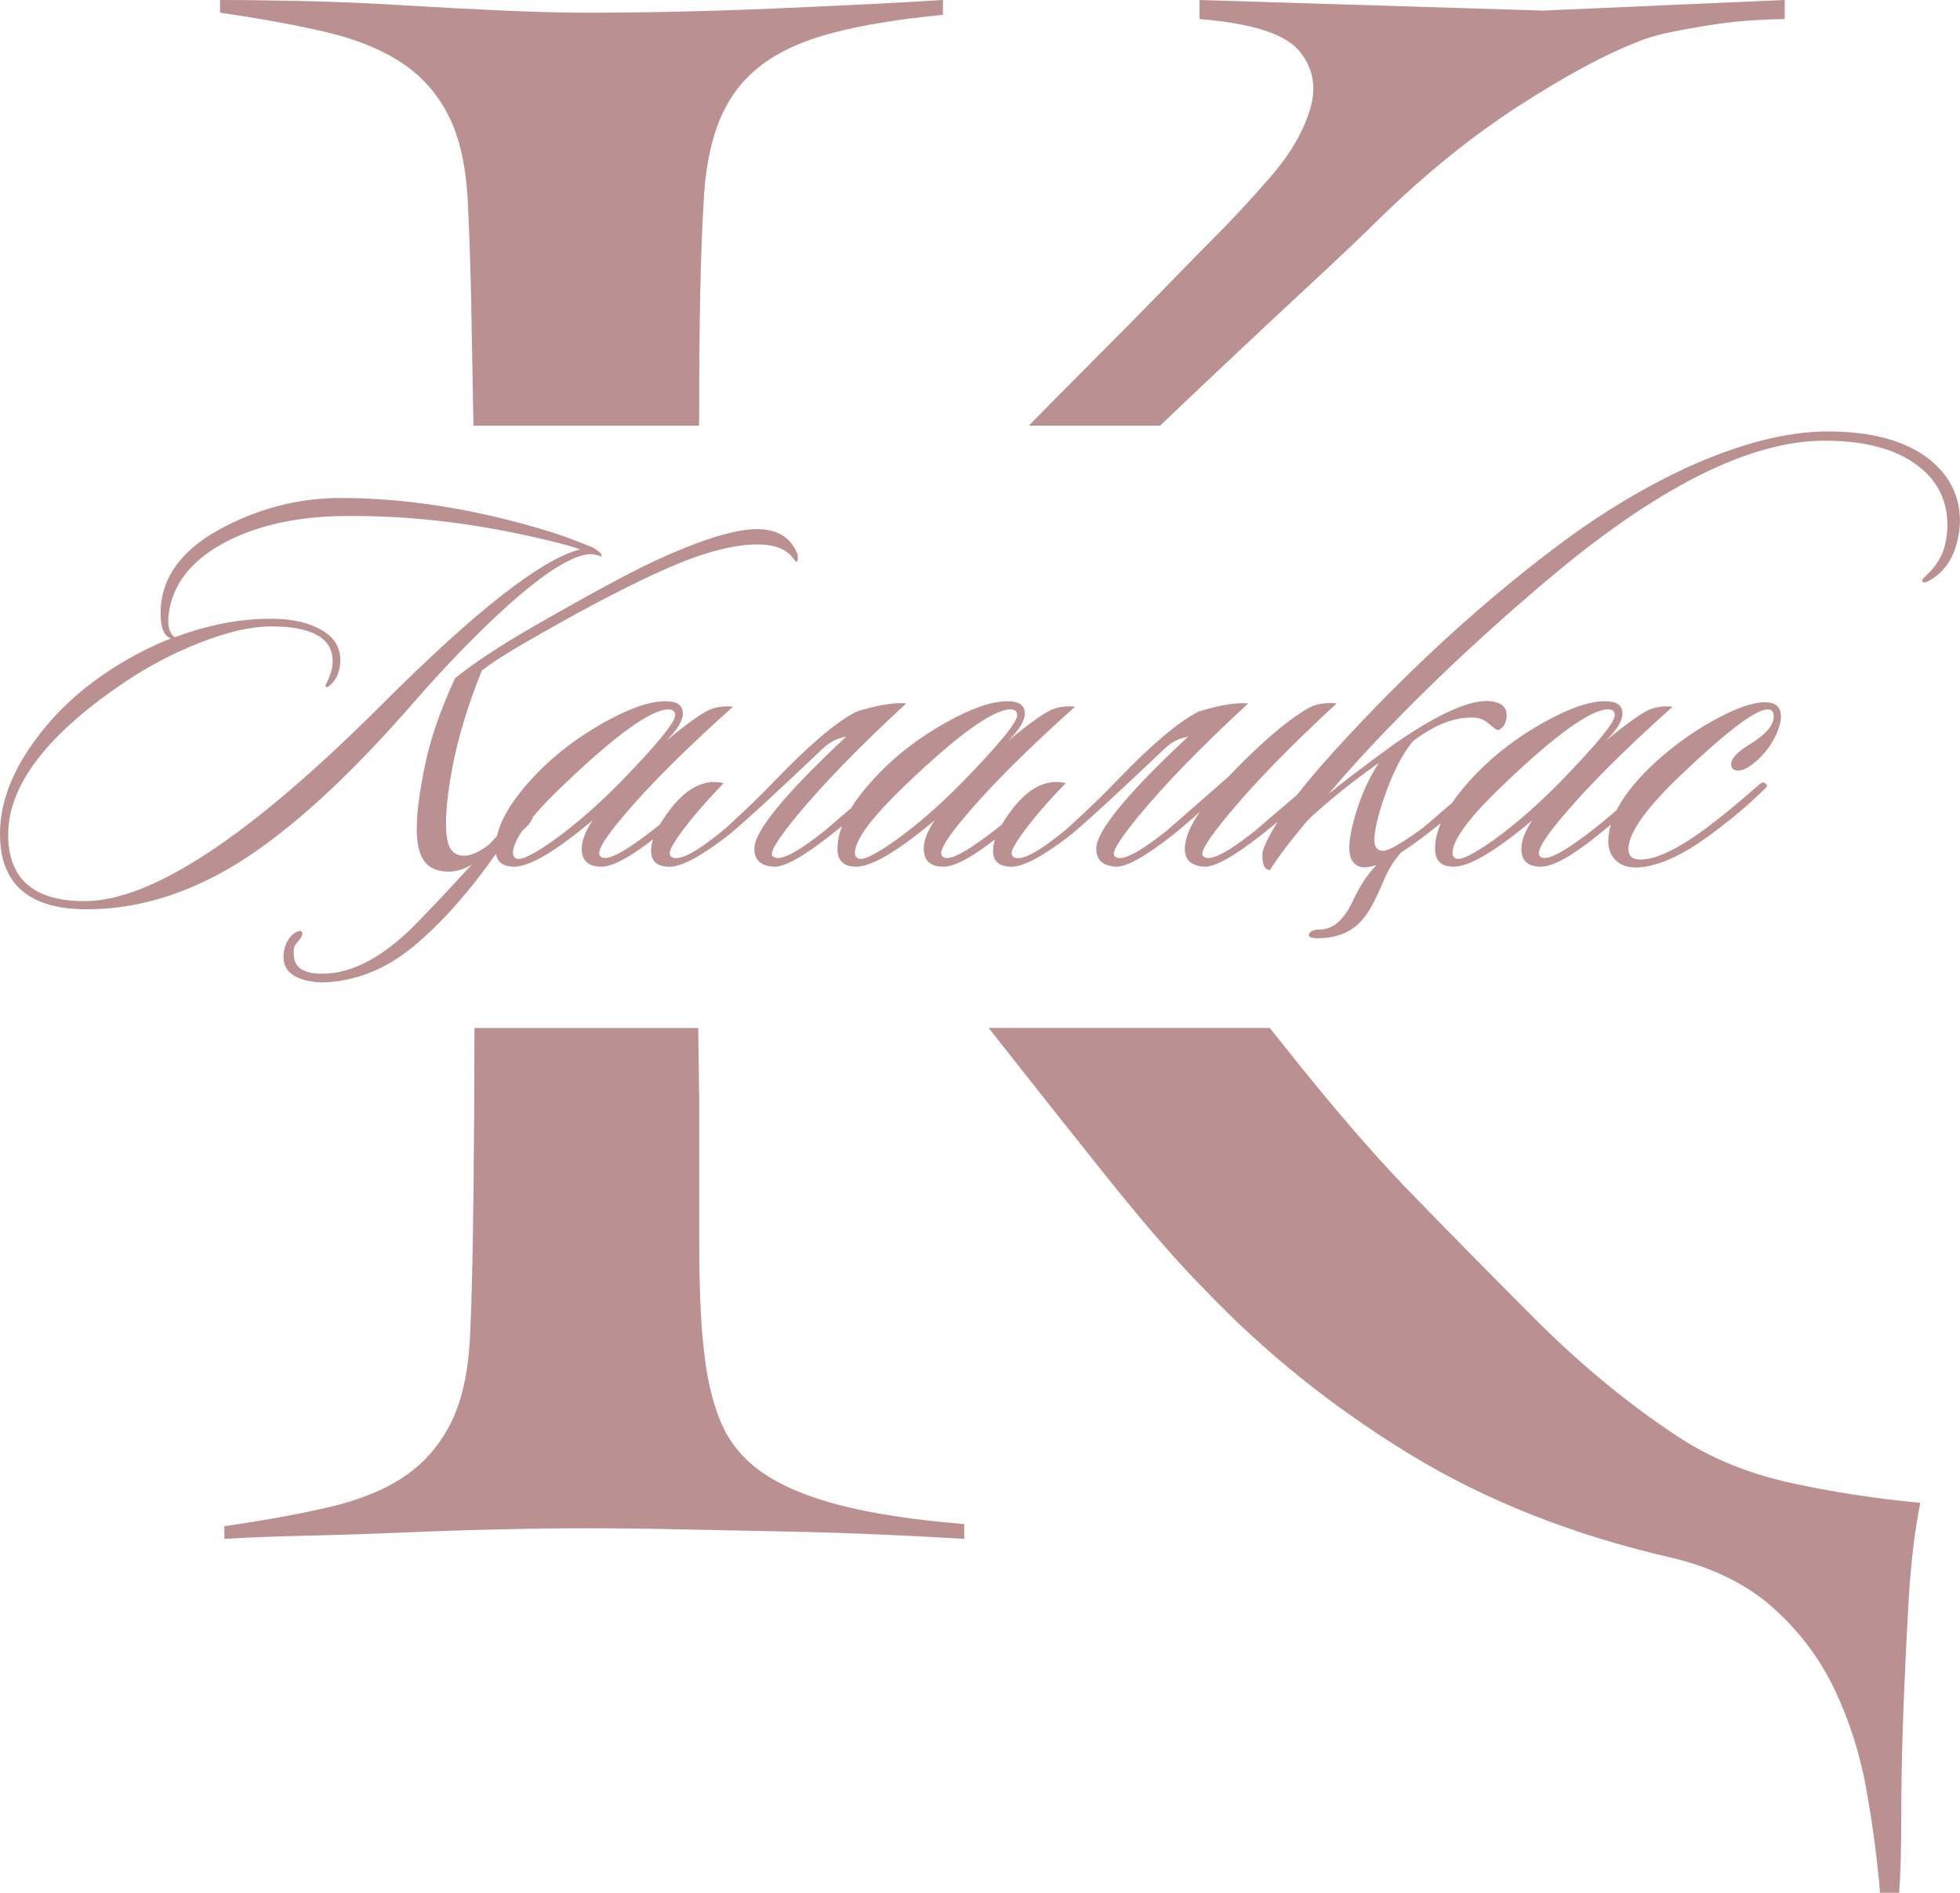
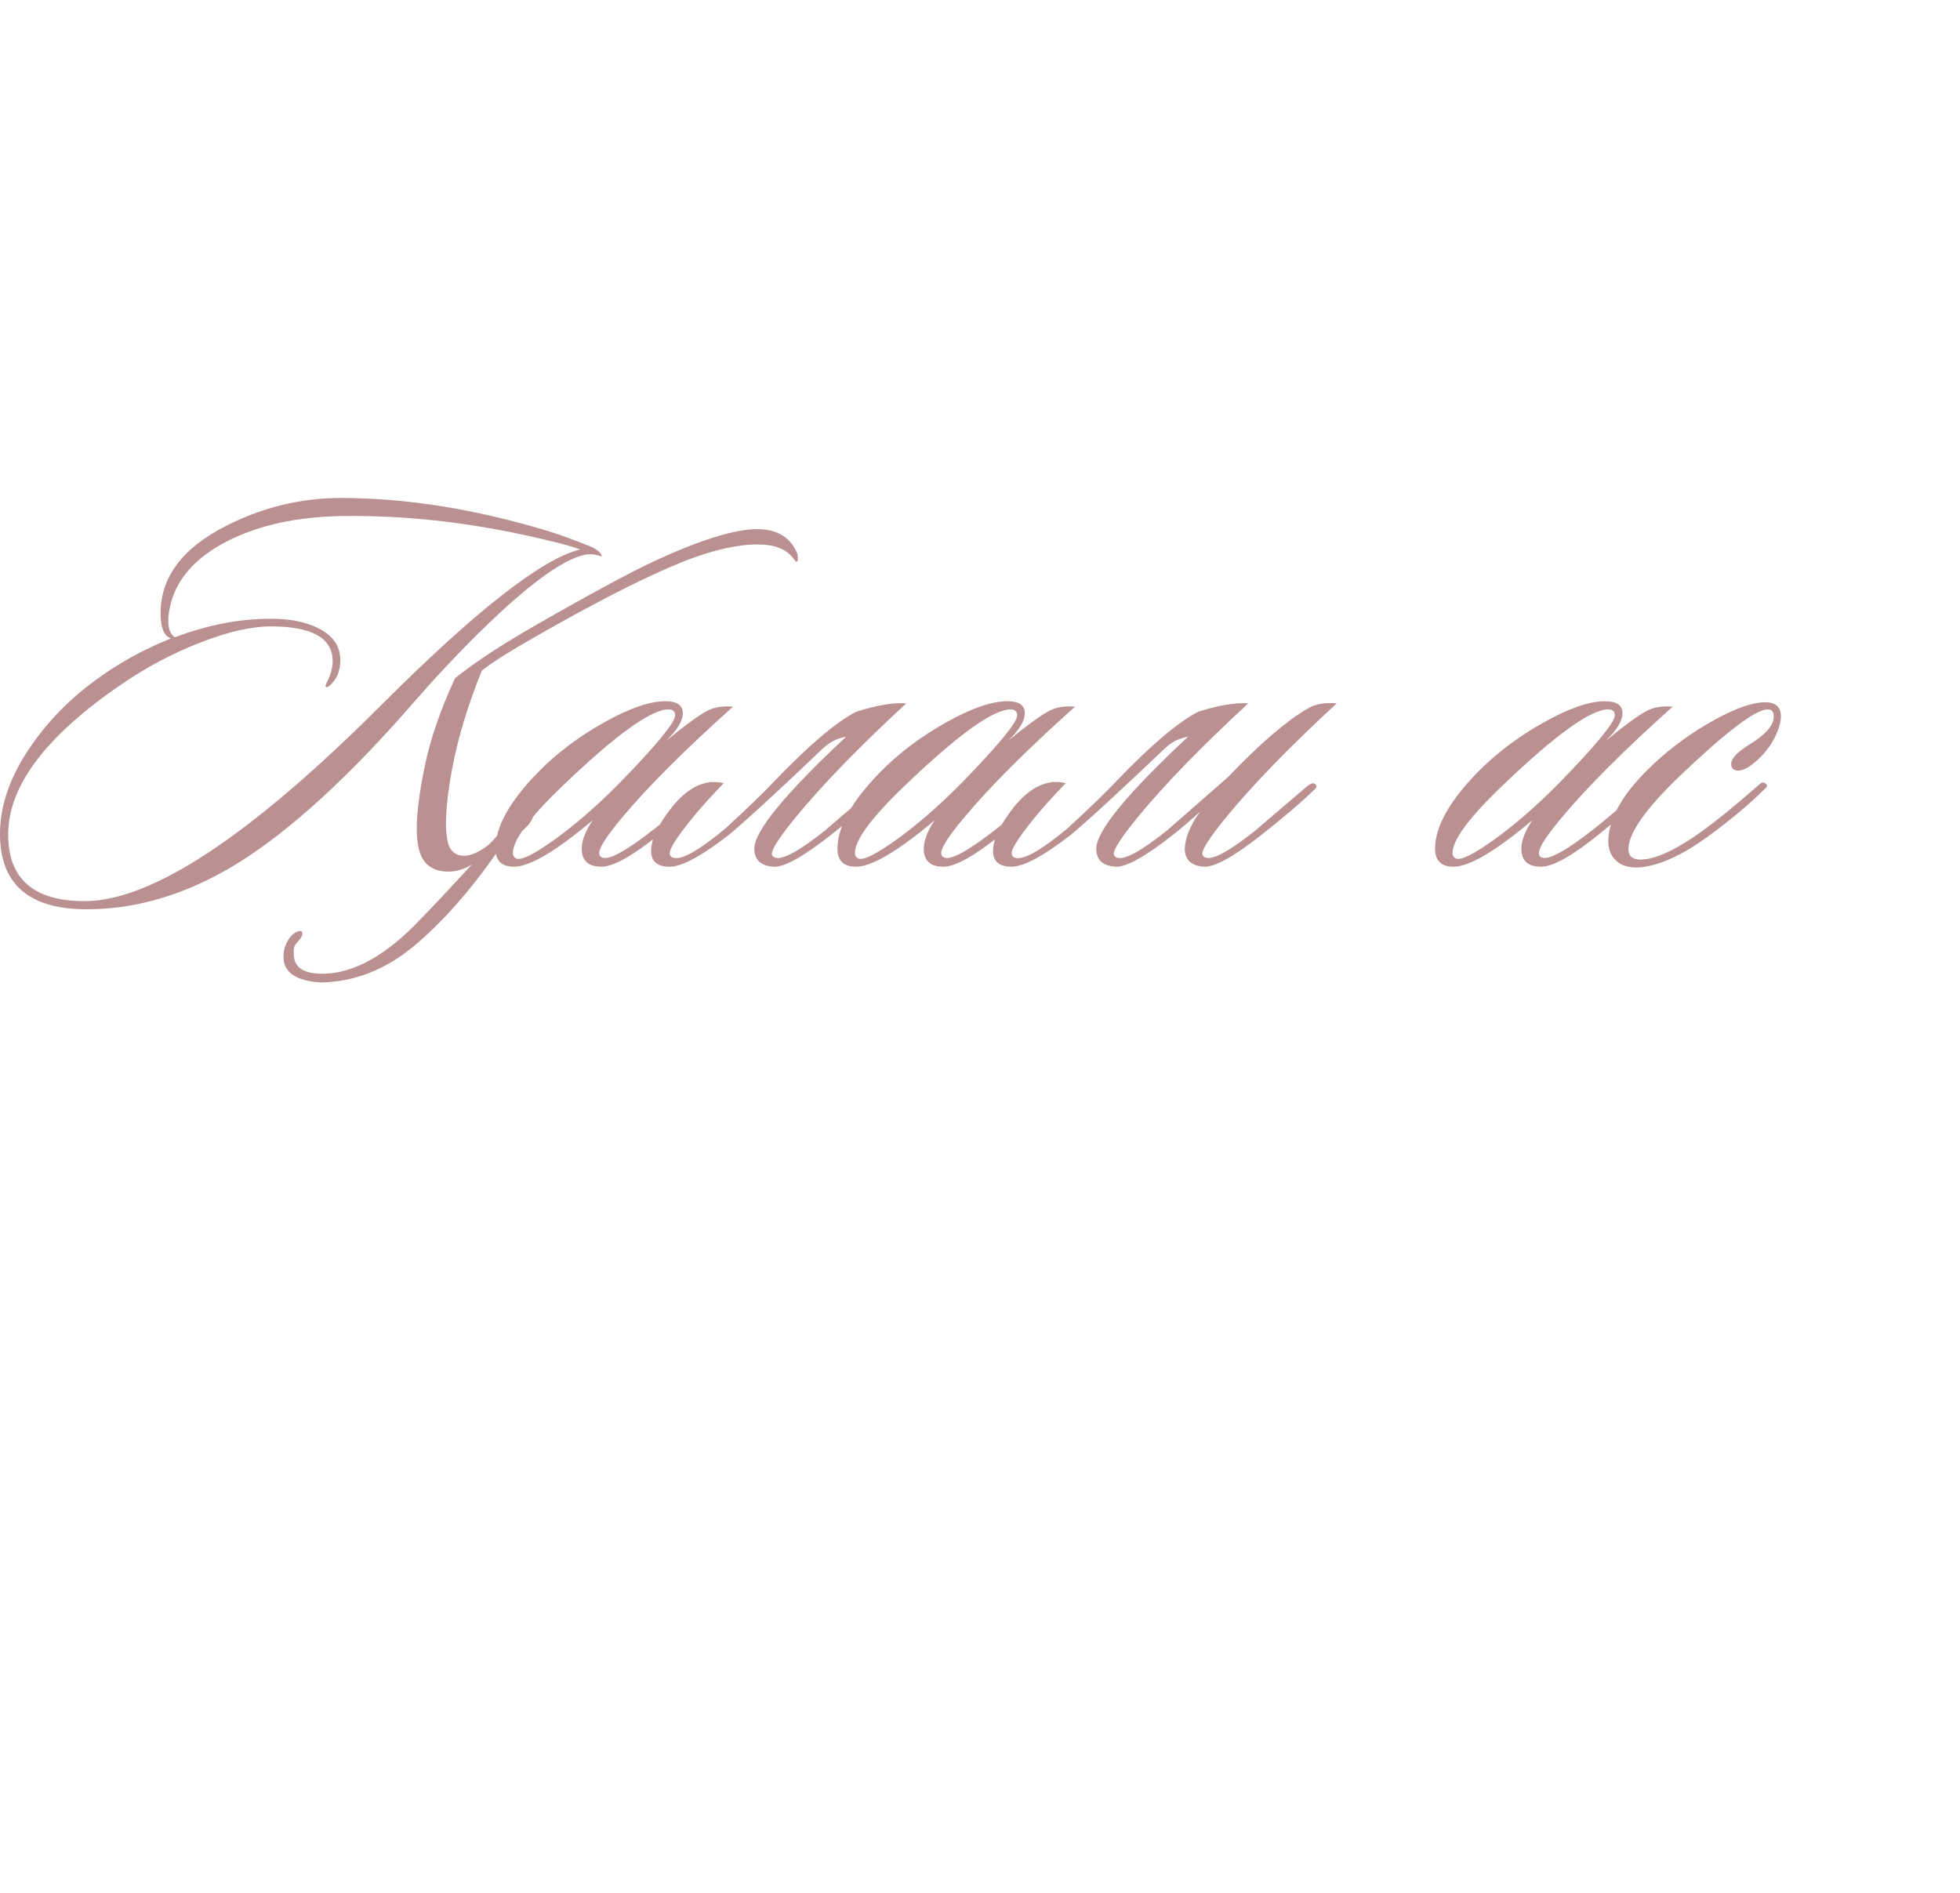
<svg xmlns="http://www.w3.org/2000/svg" xml:space="preserve" width="128.28mm" height="123.906mm" version="1.1" style="shape-rendering:geometricPrecision; text-rendering:geometricPrecision; image-rendering:optimizeQuality; fill-rule:evenodd; clip-rule:evenodd" viewBox="0 0 632.59 611.02">
  <defs>
    <style type="text/css"> .fil0 {fill:#BA9091} .fil1 {fill:#BA9091;fill-rule:nonzero} </style>
  </defs>
  <g id="TEXT">
-     <path class="fil0" d="M311.19 496.76c-7.3,-0.46 -16.08,-0.91 -26.34,-1.37 -10.26,-0.46 -21.1,-0.8 -32.5,-1.03 -11.4,-0.23 -22.58,-0.46 -33.41,-0.68 -10.83,-0.23 -20.64,-0.34 -29.19,-0.34 -8.1,0 -17.45,0.11 -27.83,0.34 -10.38,0.23 -20.98,0.57 -31.7,1.03 -10.72,0.46 -21.21,0.8 -31.47,1.03 -10.26,0.23 -19.04,0.57 -26.34,1.03l0 -4.11c12.77,-1.82 24.06,-3.88 33.87,-6.16 9.81,-2.28 17.9,-5.59 24.29,-9.92 6.39,-4.33 11.4,-10.15 15.05,-17.45 3.65,-7.3 5.7,-17.11 6.16,-29.42 0.46,-9.58 0.8,-24.29 1.03,-44.13 0.19,-16.92 0.31,-34.83 0.33,-53.73l72.21 0 0.33 23.97c0,14.6 0,29.42 0,44.48 0,15.05 0.46,26.46 1.37,34.21 0.91,9.58 2.74,17.68 5.47,24.29 2.74,6.61 7.18,12.09 13.34,16.42 6.16,4.33 14.48,7.87 24.97,10.61 10.49,2.74 23.95,4.79 40.37,6.16l0 4.79zm-158.38 -359.33l-0.02 -0.92c-0.23,-13 -0.46,-25.43 -0.68,-37.29 -0.23,-11.86 -0.57,-22.58 -1.03,-32.16 -0.46,-12.32 -2.51,-22.12 -6.16,-29.42 -3.65,-7.3 -8.78,-13.11 -15.4,-17.45 -6.61,-4.33 -14.83,-7.64 -24.63,-9.92 -9.81,-2.28 -21.1,-4.33 -33.87,-6.16l0 -4.11c7.3,0 16.19,0.11 26.69,0.34 10.49,0.23 21.33,0.68 32.5,1.37 11.18,0.68 22.01,1.25 32.39,1.71 10.38,0.46 19.5,0.68 27.14,0.68 9.01,0 18.82,-0.11 29.19,-0.34 10.38,-0.23 20.87,-0.57 31.36,-1.03 10.49,-0.46 20.41,-0.91 29.76,-1.37 9.35,-0.46 17.45,-0.91 24.29,-1.37l0 4.79c-14.14,1.37 -26,3.31 -35.58,5.82 -9.58,2.51 -17.33,6.04 -23.26,10.61 -5.93,4.56 -10.38,10.49 -13.34,17.79 -2.96,7.3 -4.68,16.42 -5.13,27.37 -0.46,7.76 -0.8,17.11 -1.03,28.05 -0.23,10.95 -0.34,23.72 -0.34,38.32l-0.05 4.68 -72.8 0zm300.02 245.06c13.68,14.14 27.94,28.62 42.76,43.45 14.83,14.83 30.22,27.48 46.19,37.98 10.49,6.84 22.47,11.75 35.92,14.71 13.46,2.97 27.48,5.13 42.08,6.5 -1.82,9.12 -3.08,19.61 -3.76,31.47 -0.68,11.86 -1.25,23.83 -1.71,35.92 -0.46,12.09 -0.68,23.38 -0.68,33.87 0,10.49 -0.23,18.7 -0.68,24.63l-6.16 0c-0.91,-10.95 -2.39,-22.12 -4.45,-33.53 -2.05,-11.4 -5.47,-22.12 -10.26,-32.16 -4.79,-10.04 -11.4,-18.82 -19.84,-26.34 -8.44,-7.53 -19.27,-12.89 -32.5,-16.08 -31.93,-7.3 -60.21,-18.47 -84.84,-33.53 -24.63,-15.05 -46.53,-32.62 -65.69,-52.69 -8.67,-8.67 -19.39,-20.98 -32.16,-36.95 -12.05,-15.06 -24.7,-31.03 -37.97,-47.91l90.74 0c2.83,3.57 5.65,7.11 8.47,10.62 13,16.19 24.52,29.54 34.55,40.03zm-120.8 -245.06c5.73,-5.87 11.33,-11.54 16.8,-17 10.04,-10.04 18.93,-19.04 26.69,-27.03 7.75,-7.98 13.46,-13.8 17.11,-17.45 5.02,-5.02 10.72,-11.18 17.11,-18.47 6.39,-7.3 10.72,-14.6 13,-21.9 2.28,-7.3 1.14,-13.68 -3.42,-19.16 -4.56,-5.47 -15.28,-8.9 -32.16,-10.26l0 -6.16 110.85 3.42 78 -3.42 0 6.16c-2.28,0 -5.47,0.11 -9.58,0.34 -4.11,0.23 -8.44,0.68 -13,1.37 -4.56,0.68 -9.12,1.48 -13.68,2.39 -4.56,0.91 -8.44,2.05 -11.63,3.42 -10.49,4.11 -23.15,10.95 -37.97,20.53 -14.83,9.58 -29.54,21.44 -44.13,35.58 -5.02,5.02 -13.91,13.46 -26.69,25.32 -12.77,11.86 -26.23,24.52 -40.37,37.97l-4.56 4.34 -42.34 0z" />
-     <path class="fil1" d="M194.11 179.81c0,-0.24 -0.88,-0.53 -2.64,-0.88l-1.76 0c-6.23,0.82 -15.81,7.23 -28.74,19.22 -8.82,8.23 -17.75,17.51 -26.8,27.86 -21.39,24.68 -40.67,42.31 -57.83,52.89 -15.99,9.76 -32.09,14.63 -48.31,14.63 -18.69,0 -28.03,-8.11 -28.03,-24.33 0,-9.64 3.58,-19.45 10.75,-29.44 5.99,-8.46 13.63,-15.87 22.92,-22.22 6.7,-4.58 13.87,-8.4 21.51,-11.46 -2.23,-0.71 -3.35,-3.41 -3.35,-8.11 0,-11.75 7.17,-21.22 21.51,-28.39 11.64,-5.88 23.86,-8.82 36.67,-8.82 21.39,0 43.96,3.64 67.7,10.93 3.06,0.94 7.52,2.59 13.4,4.94 2.35,1.29 3.35,2.35 3,3.17zm-6.88 -2.47c-2.7,-0.94 -5.82,-1.82 -9.34,-2.64 -23.39,-5.76 -45.96,-8.46 -67.7,-8.11 -14.22,0.23 -26.39,2.88 -36.5,7.93 -10.7,5.41 -16.98,12.58 -18.86,21.51 -1.06,4.94 -0.53,8.17 1.59,9.7 10.58,-4 20.92,-5.99 31.03,-5.99 6.11,0 11.17,1 15.16,3 4.82,2.35 7.23,5.82 7.23,10.4 0,1.18 -0.18,2.41 -0.53,3.7 -0.35,1.29 -1.03,2.5 -2.03,3.61 -1,1.12 -1.68,1.56 -2.03,1.32 -0.12,-0.12 -0.18,-0.24 -0.18,-0.35 0,-0.24 0.24,-0.82 0.71,-1.76 0.47,-0.94 0.85,-1.94 1.15,-3 0.29,-1.06 0.44,-2.12 0.44,-3.17 0,-7.52 -6.64,-11.28 -19.92,-11.28 -6.35,0 -14.02,1.76 -23.01,5.29 -8.99,3.53 -17.48,8.05 -25.48,13.58 -24.21,16.57 -36.32,32.68 -36.32,48.31 0,14.34 8.23,21.51 24.68,21.51 21.63,0 53.54,-21.1 95.73,-63.29 30.44,-30.44 51.83,-47.19 64.18,-50.25zm-23.45 88.51l2.29 -3.35c3.06,-4.58 5,-6.82 5.82,-6.7 0.71,0.12 1.06,1.06 1.06,2.82 0,3.53 -1,6.29 -3,8.29 -2.47,2.47 -5.58,5.11 -9.34,7.93 -8.93,12.81 -17.95,23.01 -27.06,30.59 -9.11,7.58 -19.07,11.49 -29.88,11.72 -8.11,-0.47 -12.17,-3.23 -12.17,-8.29 0,-2.12 0.59,-4.06 1.76,-5.82 0.71,-1.06 1.59,-1.82 2.64,-2.29 0.82,-0.35 1.35,-0.29 1.59,0.18 0.24,0.59 0,1.35 -0.71,2.29 -1.06,1.18 -1.65,1.94 -1.76,2.29 -0.24,0.82 -0.29,1.82 -0.18,3 0.24,3.88 3.29,5.82 9.17,5.82 10.11,0 20.75,-5.94 31.91,-17.81 4.23,-4.35 9.7,-10.17 16.4,-17.45 -2.47,1.53 -5,2.29 -7.58,2.29 -4.35,0 -7.29,-1.7 -8.82,-5.11 -0.94,-2.12 -1.41,-5.05 -1.41,-8.82 0,-5.05 0.88,-11.84 2.64,-20.36 1.76,-8.52 5,-17.9 9.7,-28.12 6.11,-4.94 14.57,-10.52 25.39,-16.75 18.22,-10.46 31.27,-17.51 39.14,-21.16 14.81,-6.82 25.8,-10.23 32.97,-10.23 6.58,0 10.93,2.7 13.05,8.11 0.24,1.41 0.12,2.23 -0.35,2.47 -0.12,0 -0.53,-0.47 -1.23,-1.41 -2.23,-2.82 -5.99,-4.23 -11.28,-4.23 -7.76,0 -17.4,2.53 -28.91,7.58 -11.05,4.82 -24.92,11.99 -41.61,21.51 -8.93,5.05 -15.1,8.93 -18.51,11.64 -4.47,11.05 -7.64,21.51 -9.52,31.38 -2.23,11.87 -2.64,20.16 -1.23,24.86 0.94,2.35 2.59,3.53 4.94,3.53 2.23,0 4.82,-1.12 7.76,-3.35 0.59,-0.35 2.7,-2.7 6.35,-7.05zm72.81 -37.73c-15.63,13.99 -27.56,25.92 -35.79,35.79 -4.94,5.88 -7.4,9.7 -7.4,11.46 0,0.71 0.29,1.18 0.88,1.41 2.12,1.06 7.82,-2.06 17.1,-9.34 3.88,-3.06 9.46,-7.82 16.75,-14.28 0.94,-0.94 1.65,-1 2.12,-0.18 0.35,0.71 0.06,1.47 -0.88,2.29 -5.88,5.17 -11.34,9.81 -16.4,13.93 -8.7,7.05 -14.99,10.58 -18.86,10.58 -4.23,0 -6.35,-1.94 -6.35,-5.82 0,-2.59 1.18,-5.64 3.53,-9.17 -11.87,9.99 -20.33,14.99 -25.39,14.99 -4,0 -5.99,-1.94 -5.99,-5.82 0,-7.05 4.58,-15.28 13.75,-24.68 5.99,-6.11 13.08,-11.46 21.25,-16.04 8.17,-4.58 14.78,-6.88 19.83,-6.88 3.76,0 5.64,1.29 5.64,3.88 0,2.47 -1.82,5.47 -5.47,8.99 7.4,-6.11 12.34,-9.58 14.81,-10.4 2,-0.71 4.29,-0.94 6.88,-0.71zm-20.8 0.88c-5.64,0 -16.98,8.17 -34.03,24.51 -10.81,10.34 -16.22,17.63 -16.22,21.86 0,0.82 0.35,1.41 1.06,1.76 1.65,0.71 5.85,-1.38 12.61,-6.26 6.76,-4.88 13.78,-11.02 21.07,-18.42 11.75,-12.11 17.63,-19.28 17.63,-21.51 0,-1.29 -0.71,-1.94 -2.12,-1.94zm17.81 23.8c-3.76,3.88 -7.05,7.52 -9.87,10.93 -5.05,6.23 -7.58,10.11 -7.58,11.64 0,0.71 0.29,1.18 0.88,1.41 2.47,1.18 8.17,-1.94 17.1,-9.34 7.17,-6.58 12.46,-11.7 15.87,-15.34 11.17,-11.64 19.98,-19.1 26.45,-22.39 6.82,-2.12 12.17,-3 16.04,-2.64 -15.16,13.99 -27.03,26.21 -35.61,36.67 -5.17,6.35 -7.76,10.28 -7.76,11.81 0,0.59 0.29,1 0.88,1.23 2.23,1.06 7.64,-1.82 16.22,-8.64 0.24,-0.24 5.94,-5.11 17.1,-14.63 1.06,-0.71 1.82,-0.82 2.29,-0.35 0.59,0.59 0.41,1.23 -0.53,1.94 -4.11,4 -9.76,8.82 -16.93,14.46 -8.82,6.93 -14.93,10.34 -18.34,10.23 -4.23,-0.24 -6.35,-2.17 -6.35,-5.82 0,-5.64 9.87,-17.69 29.62,-36.14 -2.82,0.47 -5.29,1.7 -7.4,3.7 -14.69,13.99 -24.86,23.33 -30.5,28.03 -8.82,6.82 -15.16,10.23 -19.04,10.23 -4,0 -5.99,-1.7 -5.99,-5.11 0,-3.76 2.23,-8.46 6.7,-14.1 5.29,-6.58 10.87,-9.17 16.75,-7.76zm113.37 -24.68c-15.63,13.99 -27.56,25.92 -35.79,35.79 -4.94,5.88 -7.4,9.7 -7.4,11.46 0,0.71 0.29,1.18 0.88,1.41 2.12,1.06 7.82,-2.06 17.1,-9.34 3.88,-3.06 9.46,-7.82 16.75,-14.28 0.94,-0.94 1.65,-1 2.12,-0.18 0.35,0.71 0.06,1.47 -0.88,2.29 -5.88,5.17 -11.34,9.81 -16.4,13.93 -8.7,7.05 -14.99,10.58 -18.86,10.58 -4.23,0 -6.35,-1.94 -6.35,-5.82 0,-2.59 1.18,-5.64 3.53,-9.17 -11.87,9.99 -20.33,14.99 -25.39,14.99 -4,0 -5.99,-1.94 -5.99,-5.82 0,-7.05 4.58,-15.28 13.75,-24.68 5.99,-6.11 13.08,-11.46 21.25,-16.04 8.17,-4.58 14.78,-6.88 19.83,-6.88 3.76,0 5.64,1.29 5.64,3.88 0,2.47 -1.82,5.47 -5.47,8.99 7.4,-6.11 12.34,-9.58 14.81,-10.4 2,-0.71 4.29,-0.94 6.88,-0.71zm-20.8 0.88c-5.64,0 -16.98,8.17 -34.03,24.51 -10.81,10.34 -16.22,17.63 -16.22,21.86 0,0.82 0.35,1.41 1.06,1.76 1.65,0.71 5.85,-1.38 12.61,-6.26 6.76,-4.88 13.78,-11.02 21.07,-18.42 11.75,-12.11 17.63,-19.28 17.63,-21.51 0,-1.29 -0.71,-1.94 -2.12,-1.94zm70.17 21.86c10.34,-10.81 18.86,-18.16 25.56,-22.04 2.47,-1.53 5.64,-2.12 9.52,-1.76 -15.16,13.99 -27.03,26.21 -35.61,36.67 -5.17,6.35 -7.76,10.28 -7.76,11.81 0,0.59 0.29,1 0.88,1.23 2.23,1.06 7.64,-1.82 16.22,-8.64 0.24,-0.24 5.94,-5.11 17.1,-14.63 1.06,-0.71 1.82,-0.82 2.29,-0.35 0.59,0.59 0.41,1.23 -0.53,1.94 -4.11,4 -9.76,8.82 -16.93,14.46 -8.82,6.93 -14.93,10.34 -18.34,10.23 -4.23,-0.24 -6.35,-2.17 -6.35,-5.82 0.12,-3.53 1.76,-7.52 4.94,-11.99 -3.06,2.82 -5.99,5.35 -8.82,7.58 -8.82,6.93 -14.93,10.34 -18.34,10.23 -4.23,-0.24 -6.35,-2.17 -6.35,-5.82 0,-5.64 9.87,-17.69 29.62,-36.14 -2.82,0.47 -5.29,1.7 -7.4,3.7 -14.69,13.99 -24.86,23.33 -30.5,28.03 -8.82,6.82 -15.16,10.23 -19.04,10.23 -4,0 -5.99,-1.7 -5.99,-5.11 0,-3.76 2.23,-8.46 6.7,-14.1 5.29,-6.58 10.87,-9.17 16.75,-7.76 -3.76,3.88 -7.05,7.52 -9.87,10.93 -5.05,6.23 -7.58,10.11 -7.58,11.64 0,0.71 0.29,1.18 0.88,1.41 2.47,1.18 8.17,-1.94 17.1,-9.34 7.17,-6.58 12.46,-11.7 15.87,-15.34 11.17,-11.64 19.98,-19.1 26.45,-22.39 6.82,-2.12 12.17,-3 16.04,-2.64 -15.16,13.99 -27.03,26.21 -35.61,36.67 -5.17,6.35 -7.76,10.28 -7.76,11.81 0,0.59 0.29,1 0.88,1.23 2.23,1.06 7.64,-1.82 16.22,-8.64 0.24,-0.24 6.82,-5.99 19.75,-17.28zm235.72 -77.75c-1.29,6.93 -4.52,11.75 -9.7,14.46 -1.06,0.59 -1.7,0.59 -1.94,0 -0.12,-0.35 0.23,-0.88 1.06,-1.59 3.64,-3.29 5.82,-7.05 6.52,-11.28 0.35,-1.76 0.53,-3.47 0.53,-5.11 0,-7.99 -3.17,-14.4 -9.52,-19.22 -7.05,-5.41 -17.1,-8.11 -30.15,-8.11 -21.98,0 -48.72,12.46 -80.22,37.38 -11.75,9.4 -24.86,20.86 -39.32,34.38 -16.46,15.63 -29.97,29.74 -40.55,42.31 3.76,-3.17 10.87,-8.58 21.33,-16.22 14.34,-9.87 24.68,-14.46 31.03,-13.75 4.11,0.47 5.76,2.53 4.94,6.17 -0.35,1.65 -1.23,2.7 -2.64,3.17 -0.35,0 -1.47,-0.82 -3.35,-2.47 -1.18,-0.94 -2.64,-1.47 -4.41,-1.59 -6.11,-0.23 -12.64,2.29 -19.57,7.58 -3.53,4.11 -6.76,10.52 -9.7,19.22 -1.88,5.76 -2.82,9.99 -2.82,12.69 0,2.35 0.94,3.53 2.82,3.53 1.76,0 6.05,-2.47 12.87,-7.4 4.58,-4 10.17,-8.76 16.75,-14.28 0.71,-0.71 1.35,-0.76 1.94,-0.18 0.59,0.59 0.41,1.35 -0.53,2.29 -6.11,5.52 -11.87,10.34 -17.28,14.46 -2.94,2.23 -5.58,4.11 -7.93,5.64 -2.35,2.59 -4.23,5.64 -5.64,9.17 -2.47,5.76 -4.53,9.64 -6.17,11.64 -3.41,4.58 -8.46,6.88 -15.16,6.88 -2.23,0 -3.14,-0.47 -2.73,-1.41 0.41,-0.94 1.56,-1.41 3.44,-1.41 4.11,0 7.58,-2.88 10.4,-8.64 2.35,-5.17 5,-9.23 7.93,-12.17 -1.88,0.59 -3.41,0.82 -4.58,0.71 -2.82,-0.47 -4.23,-2.59 -4.23,-6.35 0,-2.35 0.59,-5.64 1.76,-9.87 1.88,-6.58 4.47,-12.4 7.76,-17.45 -1.88,1.29 -4.76,3.41 -8.64,6.35 -6.58,5.17 -11.4,9.29 -14.46,12.34 -5.52,6.58 -9.52,11.87 -11.99,15.87 -1.65,0 -2.47,-1.53 -2.47,-4.58 0,-0.82 0.12,-1.59 0.35,-2.29 2.82,-7.29 10.28,-17.63 22.39,-31.03 24.33,-26.8 49.48,-49.78 75.46,-68.94 12.34,-9.05 25.15,-16.69 38.43,-22.92 17.28,-7.87 32.56,-11.81 45.84,-11.81 14.22,0 25.15,3 32.79,8.99 6.58,5.29 9.87,11.93 9.87,19.92 0,1.65 -0.18,3.29 -0.53,4.94zm-92.21 55.01c-15.63,13.99 -27.56,25.92 -35.79,35.79 -4.94,5.88 -7.4,9.7 -7.4,11.46 0,0.71 0.29,1.18 0.88,1.41 2.12,1.06 7.82,-2.06 17.1,-9.34 3.88,-3.06 9.46,-7.82 16.75,-14.28 0.94,-0.94 1.65,-1 2.12,-0.18 0.35,0.71 0.06,1.47 -0.88,2.29 -5.88,5.17 -11.34,9.81 -16.4,13.93 -8.7,7.05 -14.99,10.58 -18.86,10.58 -4.23,0 -6.35,-1.94 -6.35,-5.82 0,-2.59 1.18,-5.64 3.53,-9.17 -11.87,9.99 -20.33,14.99 -25.39,14.99 -4,0 -5.99,-1.94 -5.99,-5.82 0,-7.05 4.58,-15.28 13.75,-24.68 5.99,-6.11 13.08,-11.46 21.25,-16.04 8.17,-4.58 14.78,-6.88 19.83,-6.88 3.76,0 5.64,1.29 5.64,3.88 0,2.47 -1.82,5.47 -5.47,8.99 7.4,-6.11 12.34,-9.58 14.81,-10.4 2,-0.71 4.29,-0.94 6.88,-0.71zm-20.8 0.88c-5.64,0 -16.98,8.17 -34.03,24.51 -10.81,10.34 -16.22,17.63 -16.22,21.86 0,0.82 0.35,1.41 1.06,1.76 1.65,0.71 5.85,-1.38 12.61,-6.26 6.76,-4.88 13.78,-11.02 21.07,-18.42 11.75,-12.11 17.63,-19.28 17.63,-21.51 0,-1.29 -0.71,-1.94 -2.12,-1.94zm54.13 8.29c-1.65,3.53 -4,6.52 -7.05,8.99 -2,1.65 -3.7,2.47 -5.11,2.47 -1.53,0 -2.29,-0.71 -2.29,-2.12 0,-1.76 2,-3.88 5.99,-6.35 5.17,-3.17 7.76,-6.17 7.76,-8.99 0,-1.53 -0.65,-2.29 -1.94,-2.29 -3.88,0 -13.28,7.11 -28.21,21.33 -11.17,10.7 -16.75,18.63 -16.75,23.8 0,2.23 1.29,3.35 3.88,3.35 4.23,0 9.93,-2.41 17.1,-7.23 5.41,-3.64 12.46,-9.29 21.16,-16.93 0.82,-0.82 1.53,-0.94 2.12,-0.35 0.71,0.47 0.59,1.06 -0.35,1.76 -4.94,4.94 -11.11,10.11 -18.51,15.51 -7.99,5.76 -15.04,8.99 -21.16,9.7 -3.41,0.35 -6.05,-0.26 -7.93,-1.85 -1.88,-1.59 -2.82,-3.79 -2.82,-6.61 0.12,-7.64 5.11,-16.04 14.99,-25.21 5.88,-5.41 12.28,-10.02 19.22,-13.84 6.93,-3.82 12.4,-5.73 16.4,-5.73 3.41,0 5.11,1.53 5.11,4.58 0,1.65 -0.53,3.64 -1.59,5.99z" />
+     <path class="fil1" d="M194.11 179.81c0,-0.24 -0.88,-0.53 -2.64,-0.88l-1.76 0c-6.23,0.82 -15.81,7.23 -28.74,19.22 -8.82,8.23 -17.75,17.51 -26.8,27.86 -21.39,24.68 -40.67,42.31 -57.83,52.89 -15.99,9.76 -32.09,14.63 -48.31,14.63 -18.69,0 -28.03,-8.11 -28.03,-24.33 0,-9.64 3.58,-19.45 10.75,-29.44 5.99,-8.46 13.63,-15.87 22.92,-22.22 6.7,-4.58 13.87,-8.4 21.51,-11.46 -2.23,-0.71 -3.35,-3.41 -3.35,-8.11 0,-11.75 7.17,-21.22 21.51,-28.39 11.64,-5.88 23.86,-8.82 36.67,-8.82 21.39,0 43.96,3.64 67.7,10.93 3.06,0.94 7.52,2.59 13.4,4.94 2.35,1.29 3.35,2.35 3,3.17zm-6.88 -2.47c-2.7,-0.94 -5.82,-1.82 -9.34,-2.64 -23.39,-5.76 -45.96,-8.46 -67.7,-8.11 -14.22,0.23 -26.39,2.88 -36.5,7.93 -10.7,5.41 -16.98,12.58 -18.86,21.51 -1.06,4.94 -0.53,8.17 1.59,9.7 10.58,-4 20.92,-5.99 31.03,-5.99 6.11,0 11.17,1 15.16,3 4.82,2.35 7.23,5.82 7.23,10.4 0,1.18 -0.18,2.41 -0.53,3.7 -0.35,1.29 -1.03,2.5 -2.03,3.61 -1,1.12 -1.68,1.56 -2.03,1.32 -0.12,-0.12 -0.18,-0.24 -0.18,-0.35 0,-0.24 0.24,-0.82 0.71,-1.76 0.47,-0.94 0.85,-1.94 1.15,-3 0.29,-1.06 0.44,-2.12 0.44,-3.17 0,-7.52 -6.64,-11.28 -19.92,-11.28 -6.35,0 -14.02,1.76 -23.01,5.29 -8.99,3.53 -17.48,8.05 -25.48,13.58 -24.21,16.57 -36.32,32.68 -36.32,48.31 0,14.34 8.23,21.51 24.68,21.51 21.63,0 53.54,-21.1 95.73,-63.29 30.44,-30.44 51.83,-47.19 64.18,-50.25zm-23.45 88.51l2.29 -3.35c3.06,-4.58 5,-6.82 5.82,-6.7 0.71,0.12 1.06,1.06 1.06,2.82 0,3.53 -1,6.29 -3,8.29 -2.47,2.47 -5.58,5.11 -9.34,7.93 -8.93,12.81 -17.95,23.01 -27.06,30.59 -9.11,7.58 -19.07,11.49 -29.88,11.72 -8.11,-0.47 -12.17,-3.23 -12.17,-8.29 0,-2.12 0.59,-4.06 1.76,-5.82 0.71,-1.06 1.59,-1.82 2.64,-2.29 0.82,-0.35 1.35,-0.29 1.59,0.18 0.24,0.59 0,1.35 -0.71,2.29 -1.06,1.18 -1.65,1.94 -1.76,2.29 -0.24,0.82 -0.29,1.82 -0.18,3 0.24,3.88 3.29,5.82 9.17,5.82 10.11,0 20.75,-5.94 31.91,-17.81 4.23,-4.35 9.7,-10.17 16.4,-17.45 -2.47,1.53 -5,2.29 -7.58,2.29 -4.35,0 -7.29,-1.7 -8.82,-5.11 -0.94,-2.12 -1.41,-5.05 -1.41,-8.82 0,-5.05 0.88,-11.84 2.64,-20.36 1.76,-8.52 5,-17.9 9.7,-28.12 6.11,-4.94 14.57,-10.52 25.39,-16.75 18.22,-10.46 31.27,-17.51 39.14,-21.16 14.81,-6.82 25.8,-10.23 32.97,-10.23 6.58,0 10.93,2.7 13.05,8.11 0.24,1.41 0.12,2.23 -0.35,2.47 -0.12,0 -0.53,-0.47 -1.23,-1.41 -2.23,-2.82 -5.99,-4.23 -11.28,-4.23 -7.76,0 -17.4,2.53 -28.91,7.58 -11.05,4.82 -24.92,11.99 -41.61,21.51 -8.93,5.05 -15.1,8.93 -18.51,11.64 -4.47,11.05 -7.64,21.51 -9.52,31.38 -2.23,11.87 -2.64,20.16 -1.23,24.86 0.94,2.35 2.59,3.53 4.94,3.53 2.23,0 4.82,-1.12 7.76,-3.35 0.59,-0.35 2.7,-2.7 6.35,-7.05zm72.81 -37.73c-15.63,13.99 -27.56,25.92 -35.79,35.79 -4.94,5.88 -7.4,9.7 -7.4,11.46 0,0.71 0.29,1.18 0.88,1.41 2.12,1.06 7.82,-2.06 17.1,-9.34 3.88,-3.06 9.46,-7.82 16.75,-14.28 0.94,-0.94 1.65,-1 2.12,-0.18 0.35,0.71 0.06,1.47 -0.88,2.29 -5.88,5.17 -11.34,9.81 -16.4,13.93 -8.7,7.05 -14.99,10.58 -18.86,10.58 -4.23,0 -6.35,-1.94 -6.35,-5.82 0,-2.59 1.18,-5.64 3.53,-9.17 -11.87,9.99 -20.33,14.99 -25.39,14.99 -4,0 -5.99,-1.94 -5.99,-5.82 0,-7.05 4.58,-15.28 13.75,-24.68 5.99,-6.11 13.08,-11.46 21.25,-16.04 8.17,-4.58 14.78,-6.88 19.83,-6.88 3.76,0 5.64,1.29 5.64,3.88 0,2.47 -1.82,5.47 -5.47,8.99 7.4,-6.11 12.34,-9.58 14.81,-10.4 2,-0.71 4.29,-0.94 6.88,-0.71zm-20.8 0.88c-5.64,0 -16.98,8.17 -34.03,24.51 -10.81,10.34 -16.22,17.63 -16.22,21.86 0,0.82 0.35,1.41 1.06,1.76 1.65,0.71 5.85,-1.38 12.61,-6.26 6.76,-4.88 13.78,-11.02 21.07,-18.42 11.75,-12.11 17.63,-19.28 17.63,-21.51 0,-1.29 -0.71,-1.94 -2.12,-1.94zm17.81 23.8c-3.76,3.88 -7.05,7.52 -9.87,10.93 -5.05,6.23 -7.58,10.11 -7.58,11.64 0,0.71 0.29,1.18 0.88,1.41 2.47,1.18 8.17,-1.94 17.1,-9.34 7.17,-6.58 12.46,-11.7 15.87,-15.34 11.17,-11.64 19.98,-19.1 26.45,-22.39 6.82,-2.12 12.17,-3 16.04,-2.64 -15.16,13.99 -27.03,26.21 -35.61,36.67 -5.17,6.35 -7.76,10.28 -7.76,11.81 0,0.59 0.29,1 0.88,1.23 2.23,1.06 7.64,-1.82 16.22,-8.64 0.24,-0.24 5.94,-5.11 17.1,-14.63 1.06,-0.71 1.82,-0.82 2.29,-0.35 0.59,0.59 0.41,1.23 -0.53,1.94 -4.11,4 -9.76,8.82 -16.93,14.46 -8.82,6.93 -14.93,10.34 -18.34,10.23 -4.23,-0.24 -6.35,-2.17 -6.35,-5.82 0,-5.64 9.87,-17.69 29.62,-36.14 -2.82,0.47 -5.29,1.7 -7.4,3.7 -14.69,13.99 -24.86,23.33 -30.5,28.03 -8.82,6.82 -15.16,10.23 -19.04,10.23 -4,0 -5.99,-1.7 -5.99,-5.11 0,-3.76 2.23,-8.46 6.7,-14.1 5.29,-6.58 10.87,-9.17 16.75,-7.76zm113.37 -24.68c-15.63,13.99 -27.56,25.92 -35.79,35.79 -4.94,5.88 -7.4,9.7 -7.4,11.46 0,0.71 0.29,1.18 0.88,1.41 2.12,1.06 7.82,-2.06 17.1,-9.34 3.88,-3.06 9.46,-7.82 16.75,-14.28 0.94,-0.94 1.65,-1 2.12,-0.18 0.35,0.71 0.06,1.47 -0.88,2.29 -5.88,5.17 -11.34,9.81 -16.4,13.93 -8.7,7.05 -14.99,10.58 -18.86,10.58 -4.23,0 -6.35,-1.94 -6.35,-5.82 0,-2.59 1.18,-5.64 3.53,-9.17 -11.87,9.99 -20.33,14.99 -25.39,14.99 -4,0 -5.99,-1.94 -5.99,-5.82 0,-7.05 4.58,-15.28 13.75,-24.68 5.99,-6.11 13.08,-11.46 21.25,-16.04 8.17,-4.58 14.78,-6.88 19.83,-6.88 3.76,0 5.64,1.29 5.64,3.88 0,2.47 -1.82,5.47 -5.47,8.99 7.4,-6.11 12.34,-9.58 14.81,-10.4 2,-0.71 4.29,-0.94 6.88,-0.71zm-20.8 0.88c-5.64,0 -16.98,8.17 -34.03,24.51 -10.81,10.34 -16.22,17.63 -16.22,21.86 0,0.82 0.35,1.41 1.06,1.76 1.65,0.71 5.85,-1.38 12.61,-6.26 6.76,-4.88 13.78,-11.02 21.07,-18.42 11.75,-12.11 17.63,-19.28 17.63,-21.51 0,-1.29 -0.71,-1.94 -2.12,-1.94zm70.17 21.86c10.34,-10.81 18.86,-18.16 25.56,-22.04 2.47,-1.53 5.64,-2.12 9.52,-1.76 -15.16,13.99 -27.03,26.21 -35.61,36.67 -5.17,6.35 -7.76,10.28 -7.76,11.81 0,0.59 0.29,1 0.88,1.23 2.23,1.06 7.64,-1.82 16.22,-8.64 0.24,-0.24 5.94,-5.11 17.1,-14.63 1.06,-0.71 1.82,-0.82 2.29,-0.35 0.59,0.59 0.41,1.23 -0.53,1.94 -4.11,4 -9.76,8.82 -16.93,14.46 -8.82,6.93 -14.93,10.34 -18.34,10.23 -4.23,-0.24 -6.35,-2.17 -6.35,-5.82 0.12,-3.53 1.76,-7.52 4.94,-11.99 -3.06,2.82 -5.99,5.35 -8.82,7.58 -8.82,6.93 -14.93,10.34 -18.34,10.23 -4.23,-0.24 -6.35,-2.17 -6.35,-5.82 0,-5.64 9.87,-17.69 29.62,-36.14 -2.82,0.47 -5.29,1.7 -7.4,3.7 -14.69,13.99 -24.86,23.33 -30.5,28.03 -8.82,6.82 -15.16,10.23 -19.04,10.23 -4,0 -5.99,-1.7 -5.99,-5.11 0,-3.76 2.23,-8.46 6.7,-14.1 5.29,-6.58 10.87,-9.17 16.75,-7.76 -3.76,3.88 -7.05,7.52 -9.87,10.93 -5.05,6.23 -7.58,10.11 -7.58,11.64 0,0.71 0.29,1.18 0.88,1.41 2.47,1.18 8.17,-1.94 17.1,-9.34 7.17,-6.58 12.46,-11.7 15.87,-15.34 11.17,-11.64 19.98,-19.1 26.45,-22.39 6.82,-2.12 12.17,-3 16.04,-2.64 -15.16,13.99 -27.03,26.21 -35.61,36.67 -5.17,6.35 -7.76,10.28 -7.76,11.81 0,0.59 0.29,1 0.88,1.23 2.23,1.06 7.64,-1.82 16.22,-8.64 0.24,-0.24 6.82,-5.99 19.75,-17.28zm235.72 -77.75zm-92.21 55.01c-15.63,13.99 -27.56,25.92 -35.79,35.79 -4.94,5.88 -7.4,9.7 -7.4,11.46 0,0.71 0.29,1.18 0.88,1.41 2.12,1.06 7.82,-2.06 17.1,-9.34 3.88,-3.06 9.46,-7.82 16.75,-14.28 0.94,-0.94 1.65,-1 2.12,-0.18 0.35,0.71 0.06,1.47 -0.88,2.29 -5.88,5.17 -11.34,9.81 -16.4,13.93 -8.7,7.05 -14.99,10.58 -18.86,10.58 -4.23,0 -6.35,-1.94 -6.35,-5.82 0,-2.59 1.18,-5.64 3.53,-9.17 -11.87,9.99 -20.33,14.99 -25.39,14.99 -4,0 -5.99,-1.94 -5.99,-5.82 0,-7.05 4.58,-15.28 13.75,-24.68 5.99,-6.11 13.08,-11.46 21.25,-16.04 8.17,-4.58 14.78,-6.88 19.83,-6.88 3.76,0 5.64,1.29 5.64,3.88 0,2.47 -1.82,5.47 -5.47,8.99 7.4,-6.11 12.34,-9.58 14.81,-10.4 2,-0.71 4.29,-0.94 6.88,-0.71zm-20.8 0.88c-5.64,0 -16.98,8.17 -34.03,24.51 -10.81,10.34 -16.22,17.63 -16.22,21.86 0,0.82 0.35,1.41 1.06,1.76 1.65,0.71 5.85,-1.38 12.61,-6.26 6.76,-4.88 13.78,-11.02 21.07,-18.42 11.75,-12.11 17.63,-19.28 17.63,-21.51 0,-1.29 -0.71,-1.94 -2.12,-1.94zm54.13 8.29c-1.65,3.53 -4,6.52 -7.05,8.99 -2,1.65 -3.7,2.47 -5.11,2.47 -1.53,0 -2.29,-0.71 -2.29,-2.12 0,-1.76 2,-3.88 5.99,-6.35 5.17,-3.17 7.76,-6.17 7.76,-8.99 0,-1.53 -0.65,-2.29 -1.94,-2.29 -3.88,0 -13.28,7.11 -28.21,21.33 -11.17,10.7 -16.75,18.63 -16.75,23.8 0,2.23 1.29,3.35 3.88,3.35 4.23,0 9.93,-2.41 17.1,-7.23 5.41,-3.64 12.46,-9.29 21.16,-16.93 0.82,-0.82 1.53,-0.94 2.12,-0.35 0.71,0.47 0.59,1.06 -0.35,1.76 -4.94,4.94 -11.11,10.11 -18.51,15.51 -7.99,5.76 -15.04,8.99 -21.16,9.7 -3.41,0.35 -6.05,-0.26 -7.93,-1.85 -1.88,-1.59 -2.82,-3.79 -2.82,-6.61 0.12,-7.64 5.11,-16.04 14.99,-25.21 5.88,-5.41 12.28,-10.02 19.22,-13.84 6.93,-3.82 12.4,-5.73 16.4,-5.73 3.41,0 5.11,1.53 5.11,4.58 0,1.65 -0.53,3.64 -1.59,5.99z" />
  </g>
</svg>